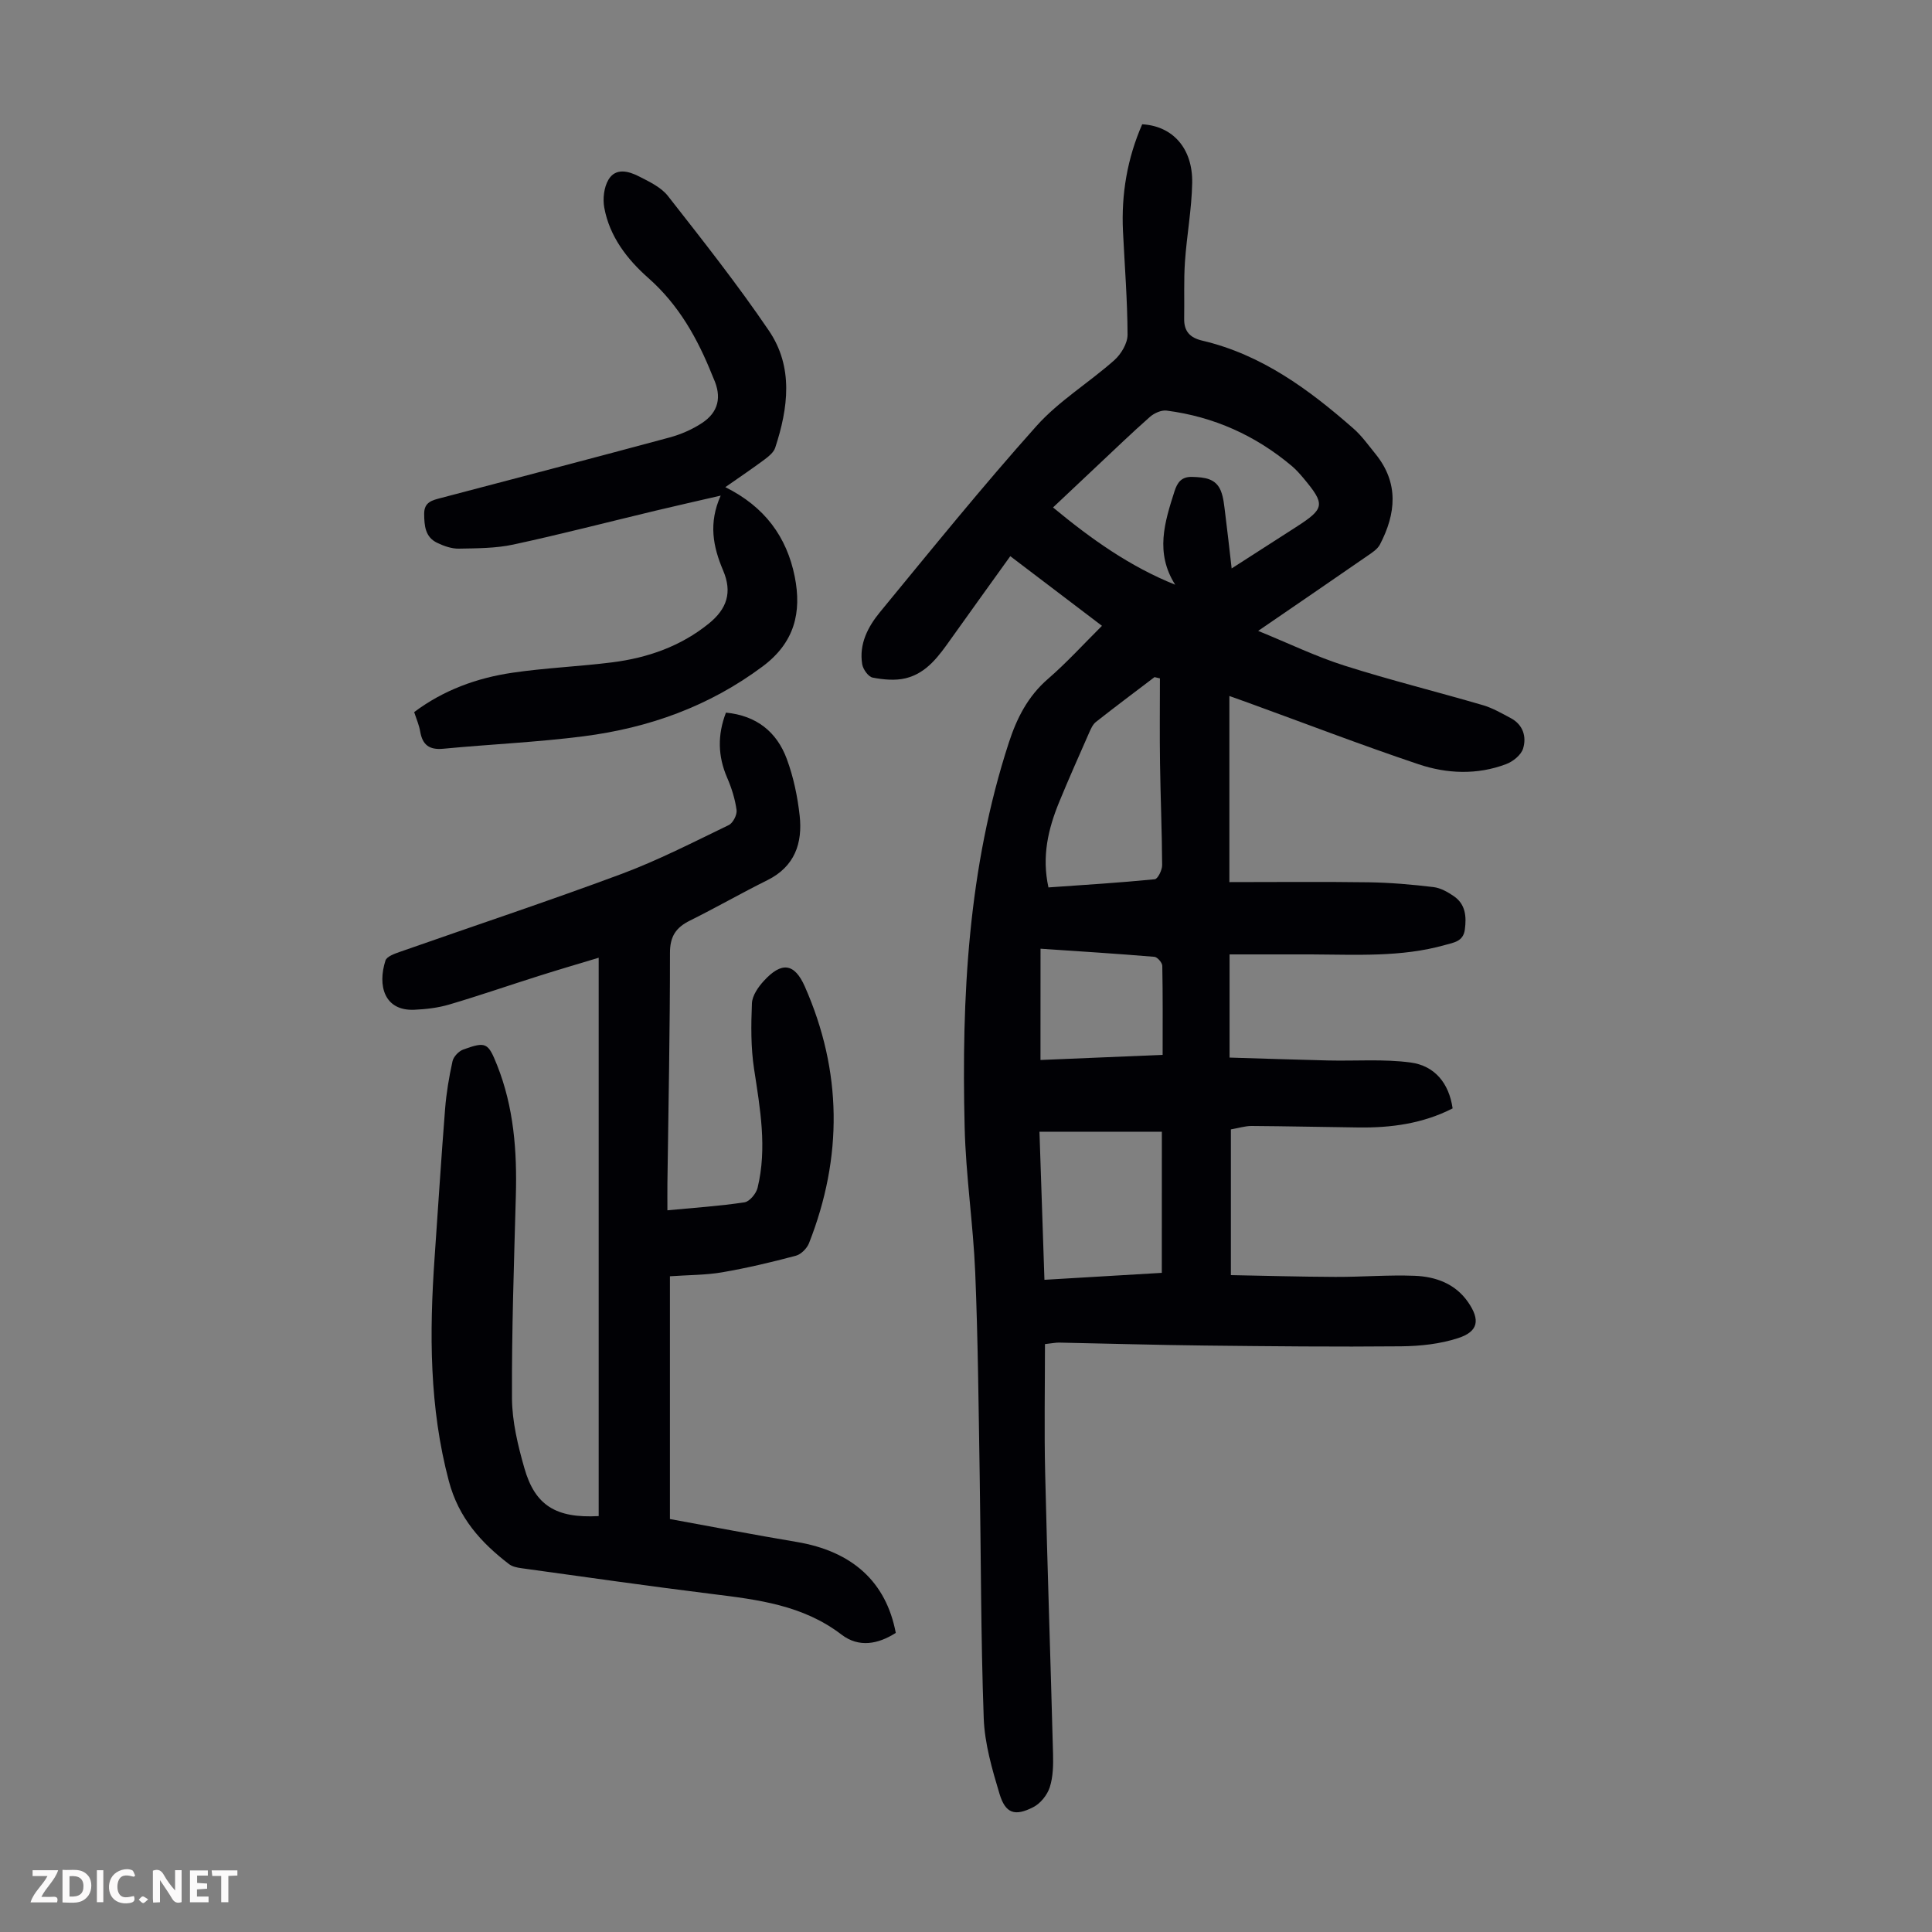
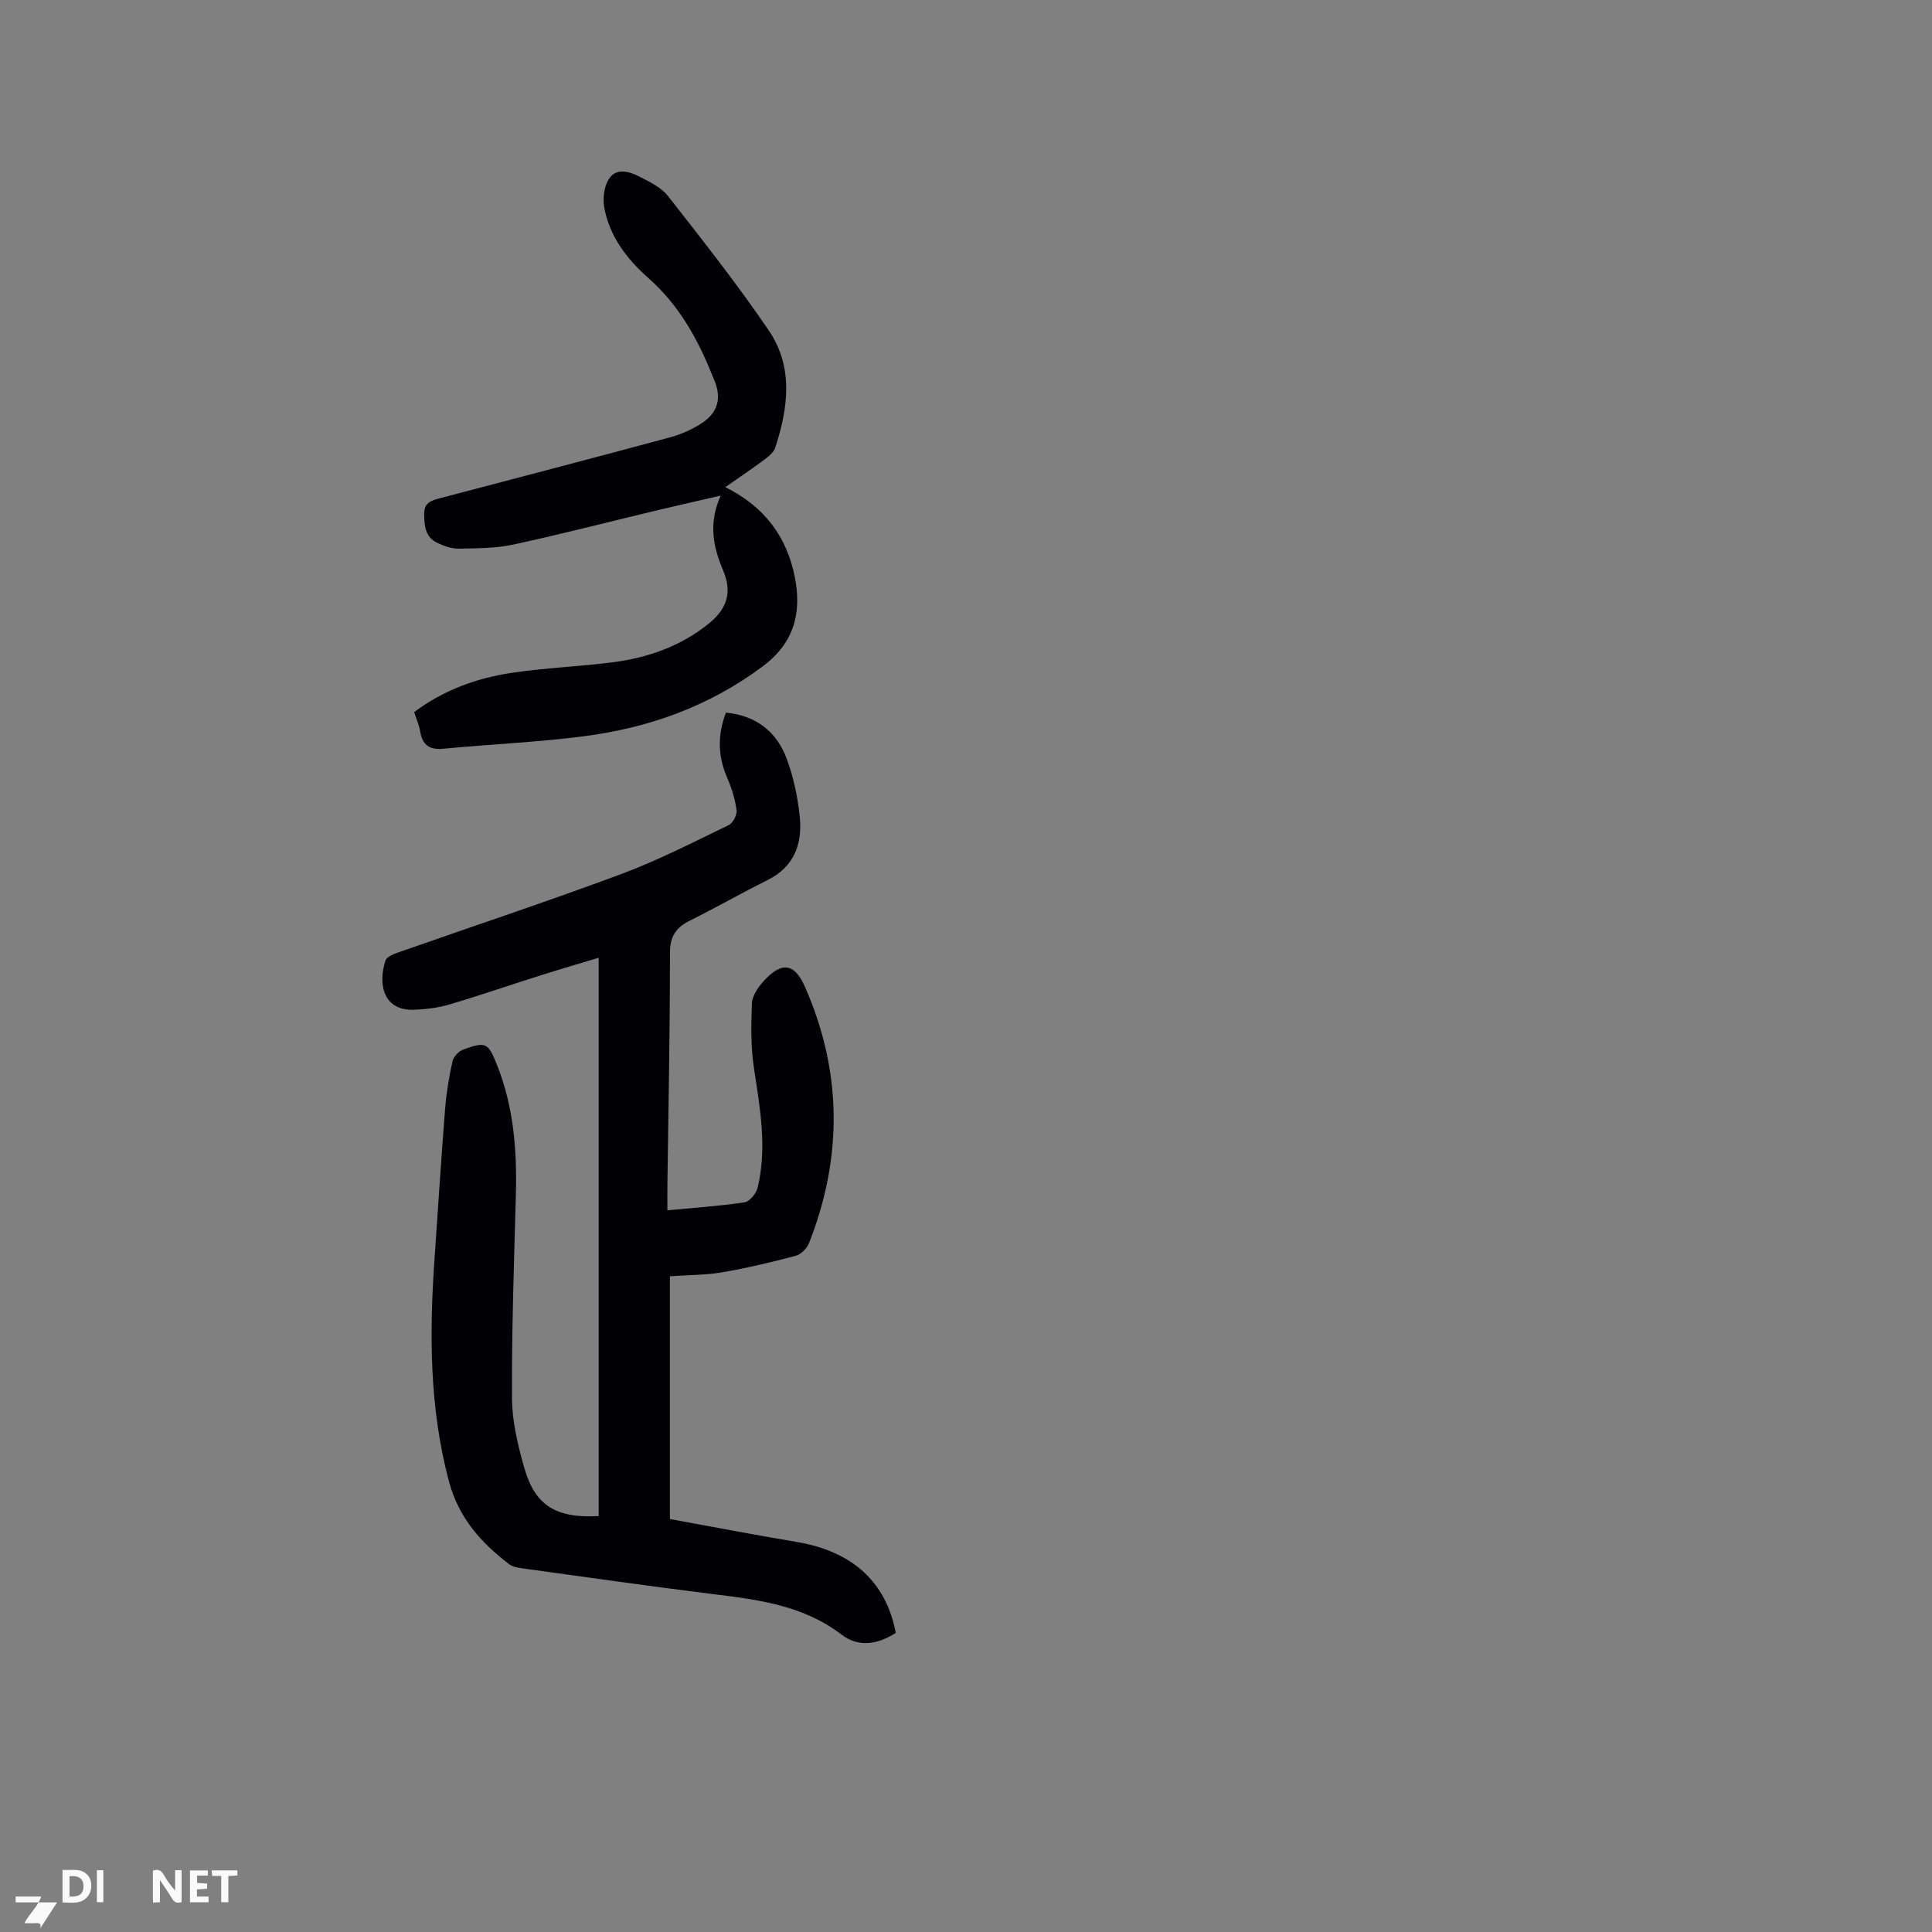
<svg xmlns="http://www.w3.org/2000/svg" enable-background="new 0 0 400 400" viewBox="0 0 400 400">
  <rect x="0" y="0" width="400" height="400" fill="#808080" stroke="none" />
  <g fill="#fbfafa">
    <path d="m37.59 393.81c-.92.31-1.52.05-2-.78-.7-1.2-1.52-2.34-2.47-3.78v4.59c-.55.03-.95.05-1.41.07-.03-.37-.06-.64-.06-.91 0-1.91 0-3.81 0-5.7 1.13-.41 1.77-.03 2.29.91.62 1.11 1.38 2.14 2.31 3.19v-4.2h1.35v6.61z" />
    <path d="m12.94 393.88v-6.75c1.9.19 3.93-.54 5.37 1.29.8 1.01.78 2.88.03 3.97-1.37 1.97-3.4 1.51-5.4 1.49m1.45-1.22c2.04.12 2.92-.58 2.89-2.21-.03-1.51-.98-2.19-2.89-2z" />
-     <path d="m11.81 393.87h-5.49c.68-2.18 2.47-3.48 3.51-5.45h-3.08v-1.21h5.29c-.71 2.13-2.44 3.48-3.47 5.51.86 0 1.63.04 2.39-.01.79-.05 1.14.21.85 1.16" />
+     <path d="m11.81 393.87h-5.49h-3.08v-1.21h5.29c-.71 2.13-2.44 3.48-3.47 5.51.86 0 1.63.04 2.39-.01.79-.05 1.14.21.85 1.16" />
    <path d="m39.33 393.86v-6.61h3.7v1.07h-2.22v1.52c.68.04 1.34.09 2.07.13v1.07c-.72.05-1.38.09-2.1.14v1.48h2.4v1.19h-3.85z" />
-     <path d="m27.71 388.56c-1.15-.3-2.46-.61-3.1.64-.37.73-.41 1.93-.06 2.67.63 1.35 1.99.93 3.17.68.35.94-.01 1.32-.93 1.46-1.62.25-3.05-.27-3.76-1.48-.73-1.24-.6-3.03.31-4.17.88-1.11 2.71-1.7 4-1.16.32.13.44.74.65 1.12-.1.08-.19.16-.28.24" />
    <path d="m49.15 387.24v1.07c-.59.02-1.17.05-1.87.08v5.44h-1.48v-5.44h-1.85c-.05-.4-.08-.73-.13-1.15z" />
    <path d="m20.06 387.21h1.33v6.62h-1.33z" />
-     <path d="m30.68 393.25c-.49.38-.8.79-1.05.76-.32-.05-.6-.45-.9-.7.26-.24.51-.64.8-.67.29-.04.62.3 1.15.61" />
  </g>
-   <path d="m254.53 144.1v38.53c9.75 0 19.33-.1 28.91.04 4.45.07 8.91.46 13.33.99 1.47.17 2.97 1.02 4.24 1.89 2.42 1.67 2.63 4.2 2.27 6.91-.33 2.49-2.31 2.68-4.1 3.19-9.09 2.57-18.41 1.98-27.68 1.95-5.58-.01-11.15 0-16.93 0v21.36c6.77.2 13.62.44 20.47.6 5.68.13 11.42-.33 17.01.42 4.94.66 7.94 4.22 8.7 9.5-6.18 3.16-12.75 4.04-19.5 3.95-7.37-.09-14.74-.26-22.11-.31-1.3-.01-2.6.41-4.3.71v30.17c7.02.13 14.33.34 21.65.37 5.47.02 10.95-.44 16.41-.23 4.33.17 8.39 1.62 11.04 5.44 2.55 3.69 2.16 6.09-2.05 7.46-3.73 1.22-7.86 1.66-11.81 1.7-13.54.13-27.08-.01-40.62-.16-10.07-.11-20.13-.41-30.2-.61-.65-.01-1.31.13-2.91.31 0 8.9-.17 17.82.04 26.73.45 19.36 1.12 38.71 1.63 58.06.06 2.33.02 4.8-.68 6.97-.52 1.6-1.92 3.35-3.41 4.11-3.83 1.96-5.77 1.32-7-2.78-1.53-5.09-3.07-10.38-3.26-15.63-.61-16.87-.56-33.77-.84-50.65-.23-13.88-.35-27.76-.92-41.62-.42-10.05-1.95-20.05-2.19-30.1-.66-26.94.7-53.7 9.15-79.62 1.65-5.07 3.94-9.59 8.1-13.19 3.87-3.35 7.34-7.17 11.18-10.99-6.41-4.87-12.53-9.51-18.98-14.42-4.2 5.85-8.24 11.45-12.24 17.07-2.48 3.49-4.99 7.11-9.39 8.2-2.16.53-4.63.3-6.86-.13-.9-.17-2-1.72-2.17-2.77-.69-4.17 1.19-7.76 3.68-10.79 10.67-12.97 21.23-26.04 32.41-38.54 4.64-5.19 10.86-8.95 16.12-13.63 1.4-1.25 2.73-3.48 2.73-5.26-.03-7.14-.6-14.28-.95-21.42-.37-7.7.9-15.11 3.98-22.15 6.31.36 10.48 4.97 10.35 12.14-.1 5.46-1.13 10.9-1.5 16.36-.26 3.9-.09 7.82-.16 11.73-.05 2.63 1.19 3.97 3.77 4.57 12.25 2.88 22.04 10.09 31.26 18.18 1.75 1.53 3.13 3.49 4.61 5.31 4.85 6 4.21 12.34.9 18.7-.52 1-1.69 1.74-2.68 2.42-7.17 4.96-14.37 9.88-22.54 15.48 6.42 2.62 12.01 5.33 17.87 7.19 9.47 3.01 19.13 5.4 28.67 8.19 2.01.59 3.89 1.69 5.76 2.68 2.55 1.36 3.3 3.85 2.55 6.3-.41 1.34-2.1 2.7-3.53 3.23-5.99 2.26-12.23 2-18.12.02-11.85-3.98-23.52-8.47-35.27-12.74-1.24-.45-2.48-.89-3.89-1.39zm-11.22-23.04c-4.2-6.62-2.18-12.96-.15-19.32.6-1.87 1.45-3.08 3.72-3 2.48.08 4.83.29 5.88 2.88.57 1.42.69 3.04.89 4.58.47 3.64.86 7.29 1.35 11.49 4.73-3.04 9.03-5.8 13.32-8.56 6-3.86 6.12-4.67 1.49-10.2-.72-.85-1.47-1.7-2.32-2.42-7.53-6.35-16.19-10.24-25.95-11.5-1.1-.14-2.59.53-3.47 1.31-3.77 3.32-7.39 6.83-11.06 10.27-2.98 2.8-5.95 5.6-8.99 8.47 7.95 6.59 15.97 12.26 25.29 16zm-2.76 113.25c-8.59 0-16.8 0-25.34 0 .34 10.11.68 20.22 1.03 30.66 8.34-.49 16.3-.97 24.3-1.44.01-9.86.01-19.22.01-29.22zm-23.48-50.58c7.41-.52 14.72-.97 22.01-1.69.62-.06 1.54-1.9 1.53-2.92-.04-7.03-.34-14.06-.44-21.09-.09-5.86-.02-11.72-.02-17.58-.37-.09-.74-.17-1.12-.26-4.05 3.08-8.13 6.13-12.13 9.28-.65.51-1.05 1.43-1.4 2.22-2.11 4.79-4.24 9.58-6.23 14.42-2.26 5.53-3.61 11.2-2.2 17.62zm-1.65 35.73c8.58-.36 16.79-.7 25.29-1.06 0-6.38.05-12.41-.07-18.43-.01-.66-1.02-1.82-1.63-1.87-7.77-.65-15.55-1.14-23.58-1.68-.01 7.72-.01 15.15-.01 23.04z" fill="#010105" />
  <path d="m185.46 338.07c-3.66 2.35-7.65 3.1-11.23.36-7.97-6.11-17.31-7.24-26.78-8.41-13.21-1.64-26.38-3.53-39.57-5.35-.85-.12-1.81-.32-2.47-.82-5.85-4.48-10.45-9.59-12.47-17.17-4.07-15.31-4.05-30.75-2.96-46.32.72-10.25 1.36-20.5 2.17-30.74.26-3.33.82-6.65 1.54-9.91.21-.94 1.28-2.07 2.21-2.41 4.71-1.7 5.15-1.46 7.02 3.23 3.46 8.7 4.14 17.78 3.88 27.04-.38 13.97-.87 27.95-.8 41.92.03 4.83 1.22 9.76 2.56 14.45 2.2 7.74 6.53 10.43 15.39 9.95 0-38.39 0-76.82 0-115.6-3.94 1.19-8.18 2.43-12.4 3.77-6.18 1.95-12.31 4.08-18.52 5.91-2.32.69-4.82.98-7.25 1.09-6.22.27-7.65-5-5.97-10.2.27-.83 1.87-1.4 2.96-1.78 15.29-5.37 30.67-10.47 45.86-16.12 7.62-2.84 14.9-6.59 22.24-10.13.88-.42 1.76-2.13 1.63-3.11-.31-2.28-1.03-4.58-1.95-6.7-1.93-4.45-2.03-8.83-.25-13.48 6.29.61 10.52 3.96 12.6 9.6 1.38 3.73 2.22 7.75 2.66 11.71.63 5.72-1.01 10.56-6.68 13.38-5.4 2.68-10.64 5.69-16.04 8.37-2.9 1.44-4.14 3.27-4.13 6.72.01 15.89-.32 31.79-.53 47.68-.02 1.77 0 3.54 0 5.58 5.55-.53 10.78-.87 15.95-1.65 1.06-.16 2.43-1.81 2.72-3.01 2-8.25.52-16.41-.73-24.62-.68-4.46-.63-9.07-.44-13.59.07-1.58 1.29-3.35 2.45-4.61 3.68-4.04 6.35-3.72 8.5 1.15 7.75 17.56 7.87 35.32.87 53.13-.43 1.09-1.65 2.32-2.74 2.61-5.04 1.34-10.13 2.55-15.26 3.43-3.38.58-6.86.54-10.8.82v50.26c8.53 1.55 17.39 3.26 26.28 4.75 11.46 1.93 18.47 8.23 20.48 18.82z" fill="#010105" />
  <path d="m150.17 100.86c8.16 4.05 12.72 10.3 14.37 18.52 1.48 7.4-.03 13.67-6.65 18.6-11.1 8.28-23.58 12.73-37.07 14.46-9.63 1.24-19.37 1.65-29.04 2.58-2.92.28-4.32-.81-4.79-3.6-.22-1.3-.77-2.54-1.24-3.99 6.1-4.57 13-7.07 20.35-8.15 6.85-1.01 13.8-1.28 20.67-2.15 7.32-.93 14.15-3.31 19.97-8.02 3.8-3.07 4.89-6.49 2.98-10.99-2.09-4.92-3.07-9.78-.51-15.51-4.96 1.15-9.27 2.11-13.56 3.14-9.78 2.34-19.52 4.87-29.35 6.99-3.67.79-7.53.78-11.31.85-1.49.03-3.09-.54-4.47-1.2-2.5-1.19-2.68-3.55-2.7-6.02-.01-2.47 1.72-2.8 3.47-3.27 15.77-4.15 31.56-8.27 47.31-12.52 2.34-.63 4.68-1.65 6.7-2.97 3.49-2.28 4.16-5.44 2.44-9.25-.09-.2-.18-.41-.26-.62-3.05-7.63-6.92-14.6-13.26-20.19-4.35-3.84-8.02-8.57-9.11-14.55-.34-1.85-.07-4.22.86-5.79 1.48-2.52 4.17-1.79 6.3-.7 2.16 1.1 4.6 2.25 6.03 4.08 7.16 9.14 14.38 18.28 20.9 27.88 5.11 7.53 4 16.01 1.29 24.25-.31.93-1.3 1.74-2.15 2.38-2.52 1.88-5.11 3.62-8.17 5.76z" fill="#010105" />
</svg>